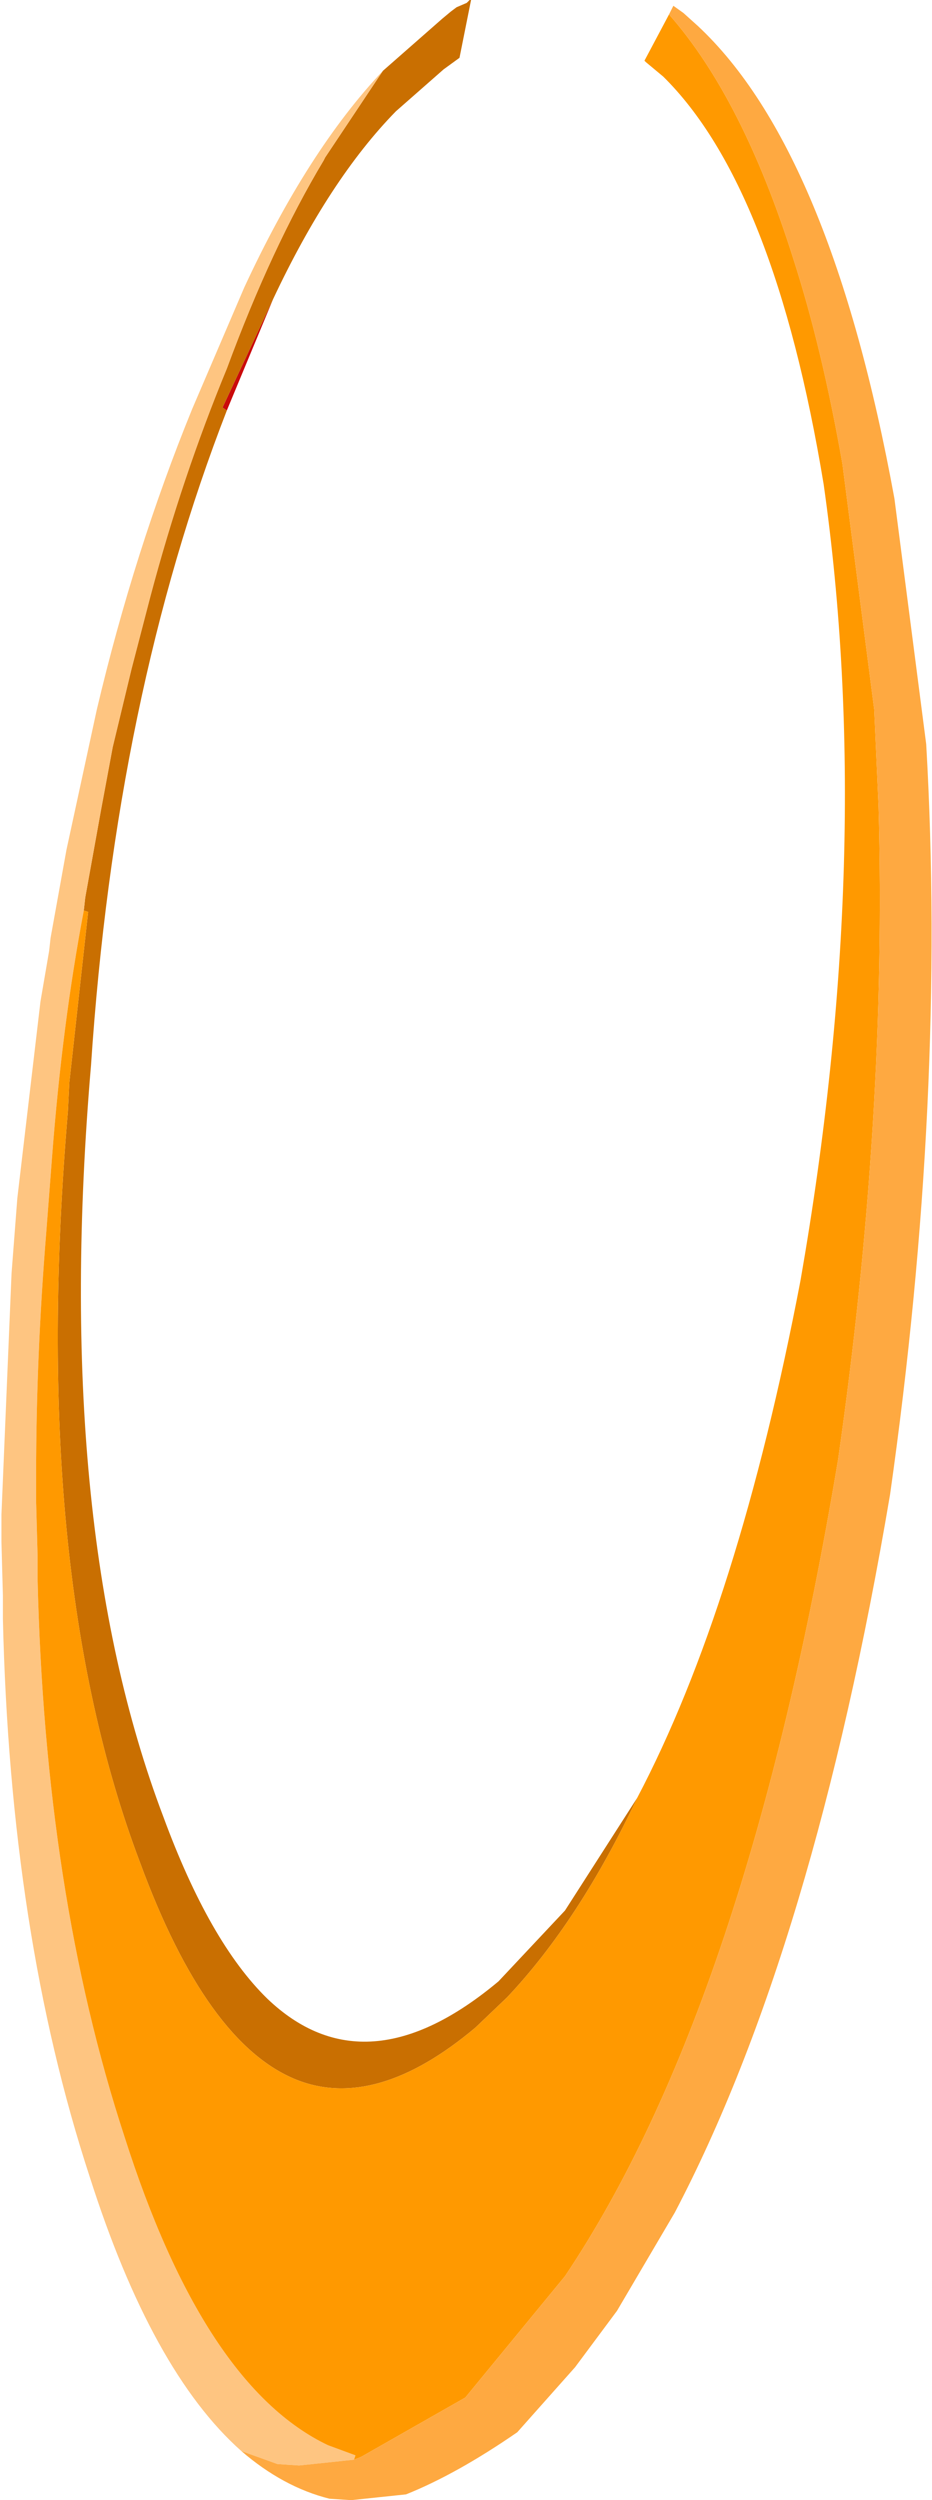
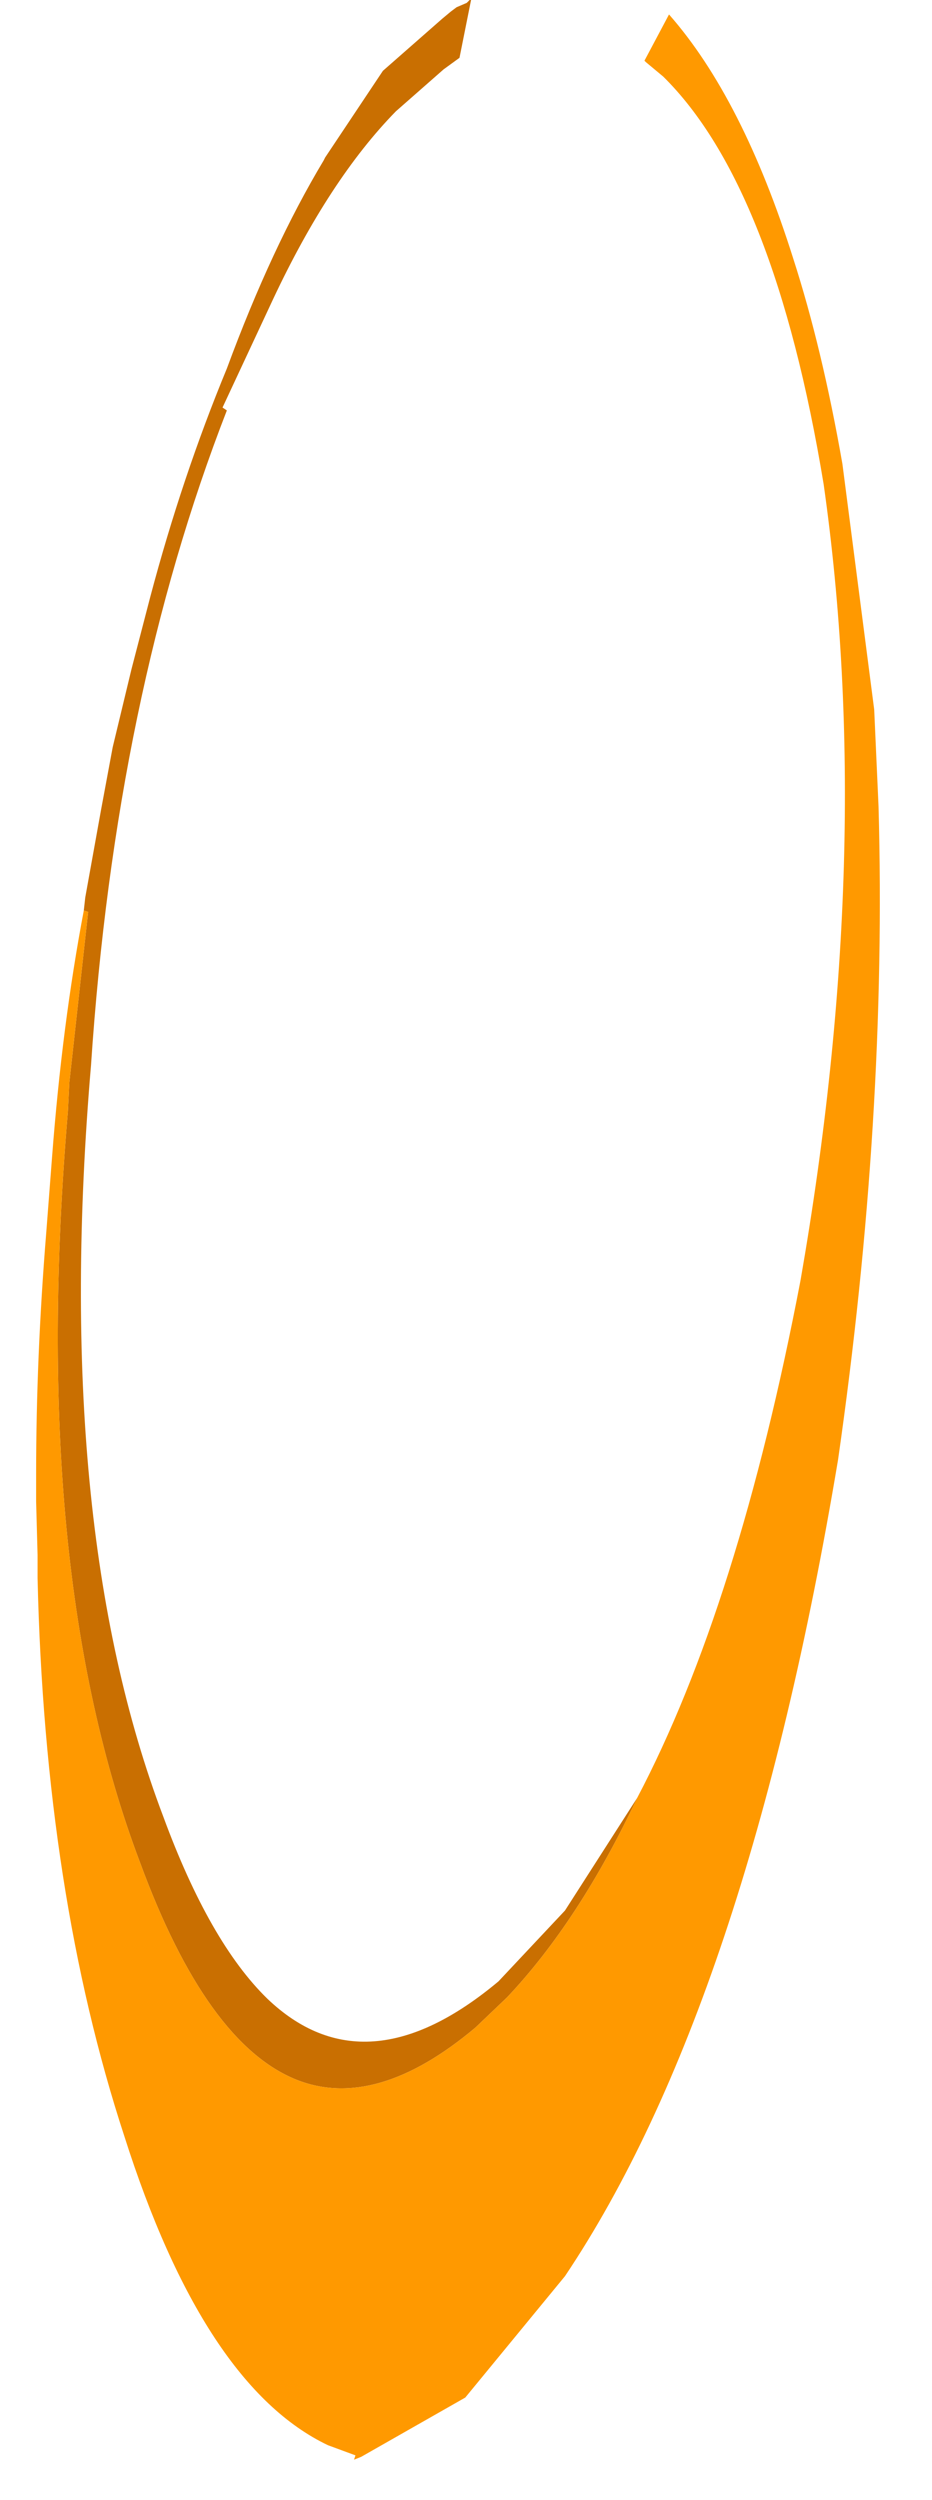
<svg xmlns="http://www.w3.org/2000/svg" height="86.5px" width="32.25px">
  <g transform="matrix(1.0, 0.0, 0.0, 1.0, 16.15, 43.25)">
-     <path d="M-6.7 -32.9 L-8.3 -29.05 -8.45 -29.15 -6.7 -32.9" fill="#ca0b0b" fill-rule="evenodd" stroke="none" />
    <path d="M-2.9 -40.8 L-0.85 -42.6 -0.55 -42.85 -0.35 -43.0 0.0 -43.15 0.1 -43.25 0.15 -43.25 -0.25 -41.25 -0.8 -40.85 -2.45 -39.4 Q-4.75 -37.05 -6.7 -32.9 L-8.45 -29.15 -8.3 -29.05 Q-12.15 -19.15 -13.0 -6.4 -14.35 9.45 -10.5 19.6 -8.9 23.95 -6.9 25.9 -3.5 29.15 1.1 25.3 L3.4 22.85 5.9 18.95 Q3.9 23.2 1.4 25.85 L0.3 26.9 Q-3.15 29.8 -5.9 28.7 -9.0 27.45 -11.3 21.2 -15.15 11.05 -13.8 -4.8 L-13.75 -5.8 -13.1 -11.7 -13.25 -11.75 -13.2 -12.2 -12.65 -15.25 -12.25 -17.4 -11.6 -20.1 -10.95 -22.6 Q-9.85 -26.75 -8.3 -30.5 -6.75 -34.7 -4.95 -37.7 L-4.9 -37.8 -2.9 -40.8" fill="#c96f01" fill-rule="evenodd" stroke="none" />
-     <path d="M-7.8 41.55 Q-10.9 38.8 -13.05 32.05 -15.8 23.65 -16.05 12.75 L-16.05 11.95 -16.1 10.1 -16.1 9.15 -15.75 0.8 -15.55 -1.8 -14.75 -8.6 -14.45 -10.35 -14.4 -10.8 -13.85 -13.85 -12.8 -18.7 Q-11.5 -24.2 -9.5 -29.1 L-7.7 -33.3 Q-5.5 -38.05 -2.9 -40.8 L-4.9 -37.8 -4.95 -37.7 Q-6.75 -34.7 -8.3 -30.5 -9.85 -26.75 -10.95 -22.6 L-11.6 -20.1 -12.25 -17.4 -12.65 -15.25 -13.2 -12.2 -13.25 -11.75 Q-14.0 -7.8 -14.35 -3.2 L-14.55 -0.6 Q-14.9 3.7 -14.9 7.75 L-14.9 8.7 -14.85 10.55 -14.85 11.35 Q-14.6 22.25 -11.85 30.65 -9.1 39.3 -4.8 41.35 L-3.85 41.7 -3.9 41.85 -5.8 42.05 -6.55 42.0 -7.8 41.55" fill="#fec581" fill-rule="evenodd" stroke="none" />
    <path d="M5.9 18.95 Q9.4 12.3 11.55 1.05 14.15 -13.85 12.35 -26.5 10.65 -36.8 6.8 -40.6 L6.2 -41.1 6.15 -41.15 7.0 -42.75 Q9.55 -39.85 11.3 -34.3 12.3 -31.2 13.0 -27.2 L14.1 -18.7 14.25 -15.35 Q14.55 -4.6 12.85 7.25 9.7 26.1 3.4 35.5 L-0.05 39.7 -3.65 41.75 -3.9 41.85 -3.85 41.7 -4.8 41.35 Q-9.1 39.3 -11.85 30.65 -14.6 22.25 -14.85 11.35 L-14.85 10.55 -14.9 8.7 -14.9 7.75 Q-14.9 3.7 -14.55 -0.6 L-14.35 -3.2 Q-14.0 -7.8 -13.25 -11.75 L-13.1 -11.7 -13.75 -5.8 -13.8 -4.8 Q-15.15 11.05 -11.3 21.2 -9.0 27.45 -5.9 28.7 -3.15 29.8 0.3 26.9 L1.4 25.85 Q3.9 23.2 5.9 18.95" fill="#ff9900" fill-rule="evenodd" stroke="none" />
-     <path d="M7.0 -42.75 L7.15 -43.05 7.5 -42.8 8.0 -42.35 Q12.6 -38.05 14.8 -26.0 L15.9 -17.5 Q16.6 -5.3 14.65 8.45 12.0 24.15 7.2 33.3 L5.2 36.7 3.75 38.65 1.75 40.9 Q-0.35 42.35 -2.1 43.05 L-4.0 43.25 -4.75 43.2 Q-6.35 42.8 -7.8 41.55 L-6.55 42.0 -5.8 42.05 -3.9 41.85 -3.65 41.75 -0.05 39.7 3.4 35.5 Q9.7 26.1 12.85 7.25 14.55 -4.6 14.25 -15.35 L14.1 -18.7 13.0 -27.2 Q12.3 -31.2 11.3 -34.3 9.55 -39.85 7.0 -42.75" fill="#fea941" fill-rule="evenodd" stroke="none" />
  </g>
</svg>